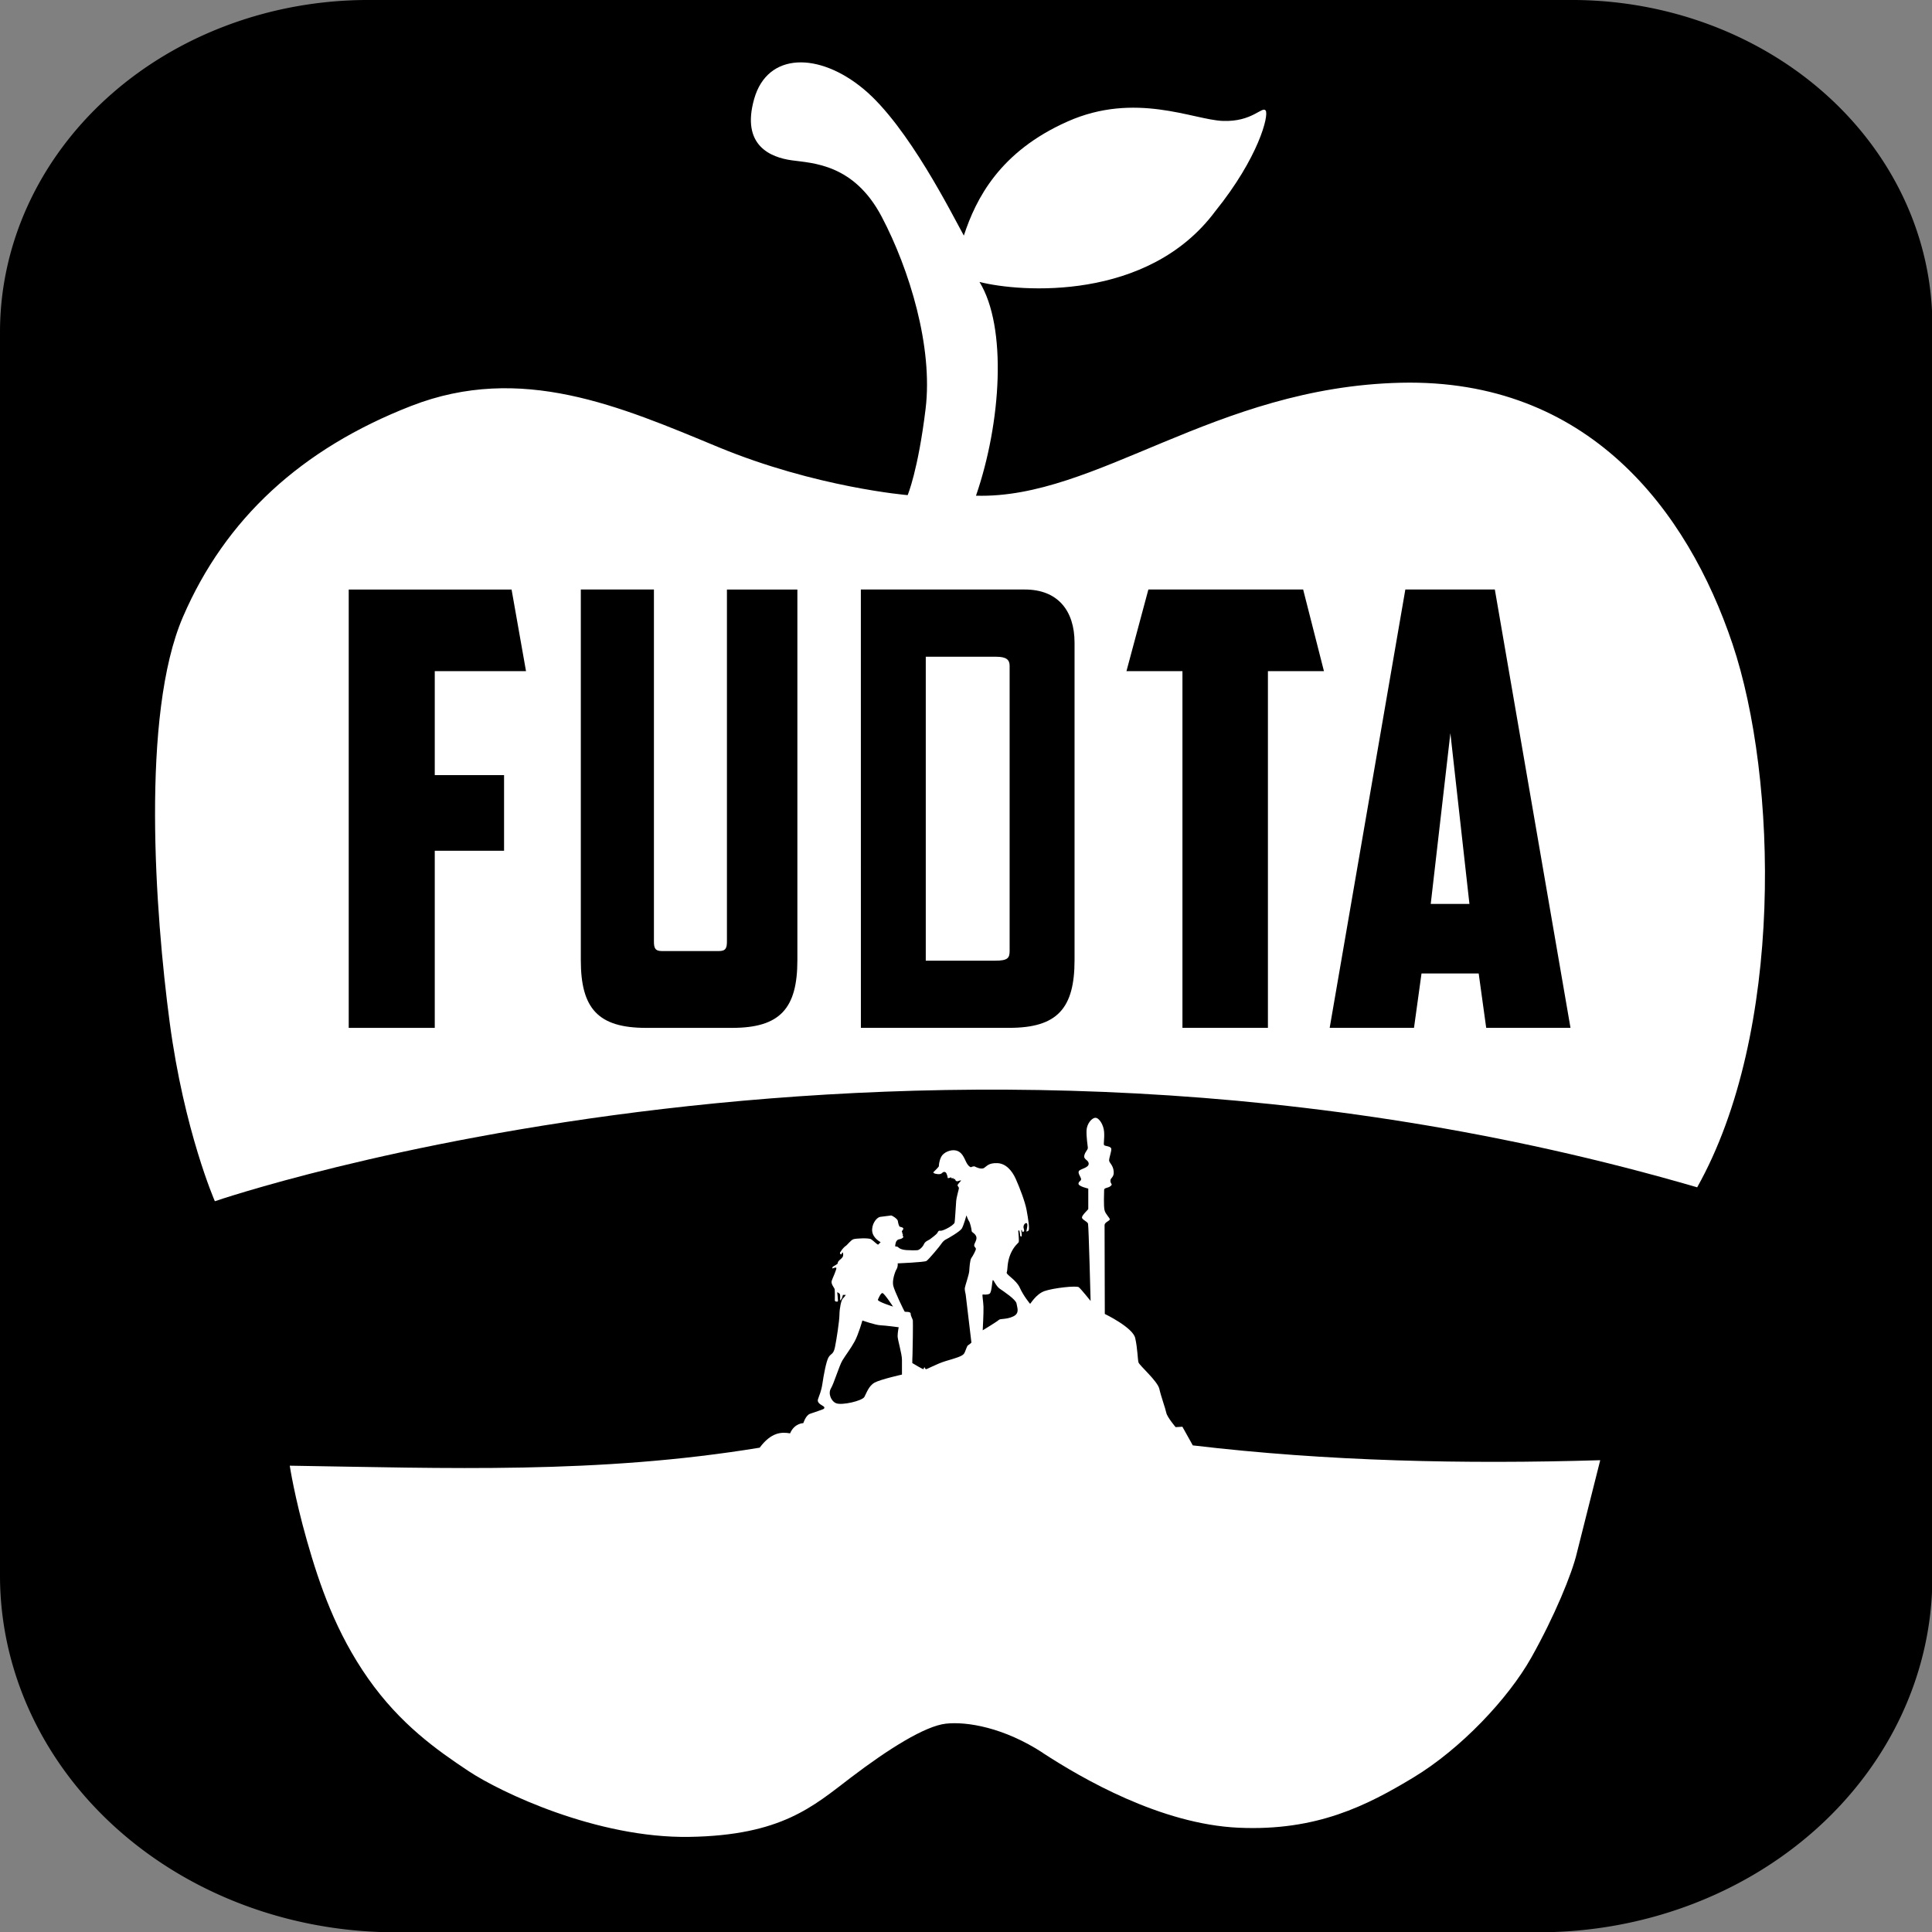
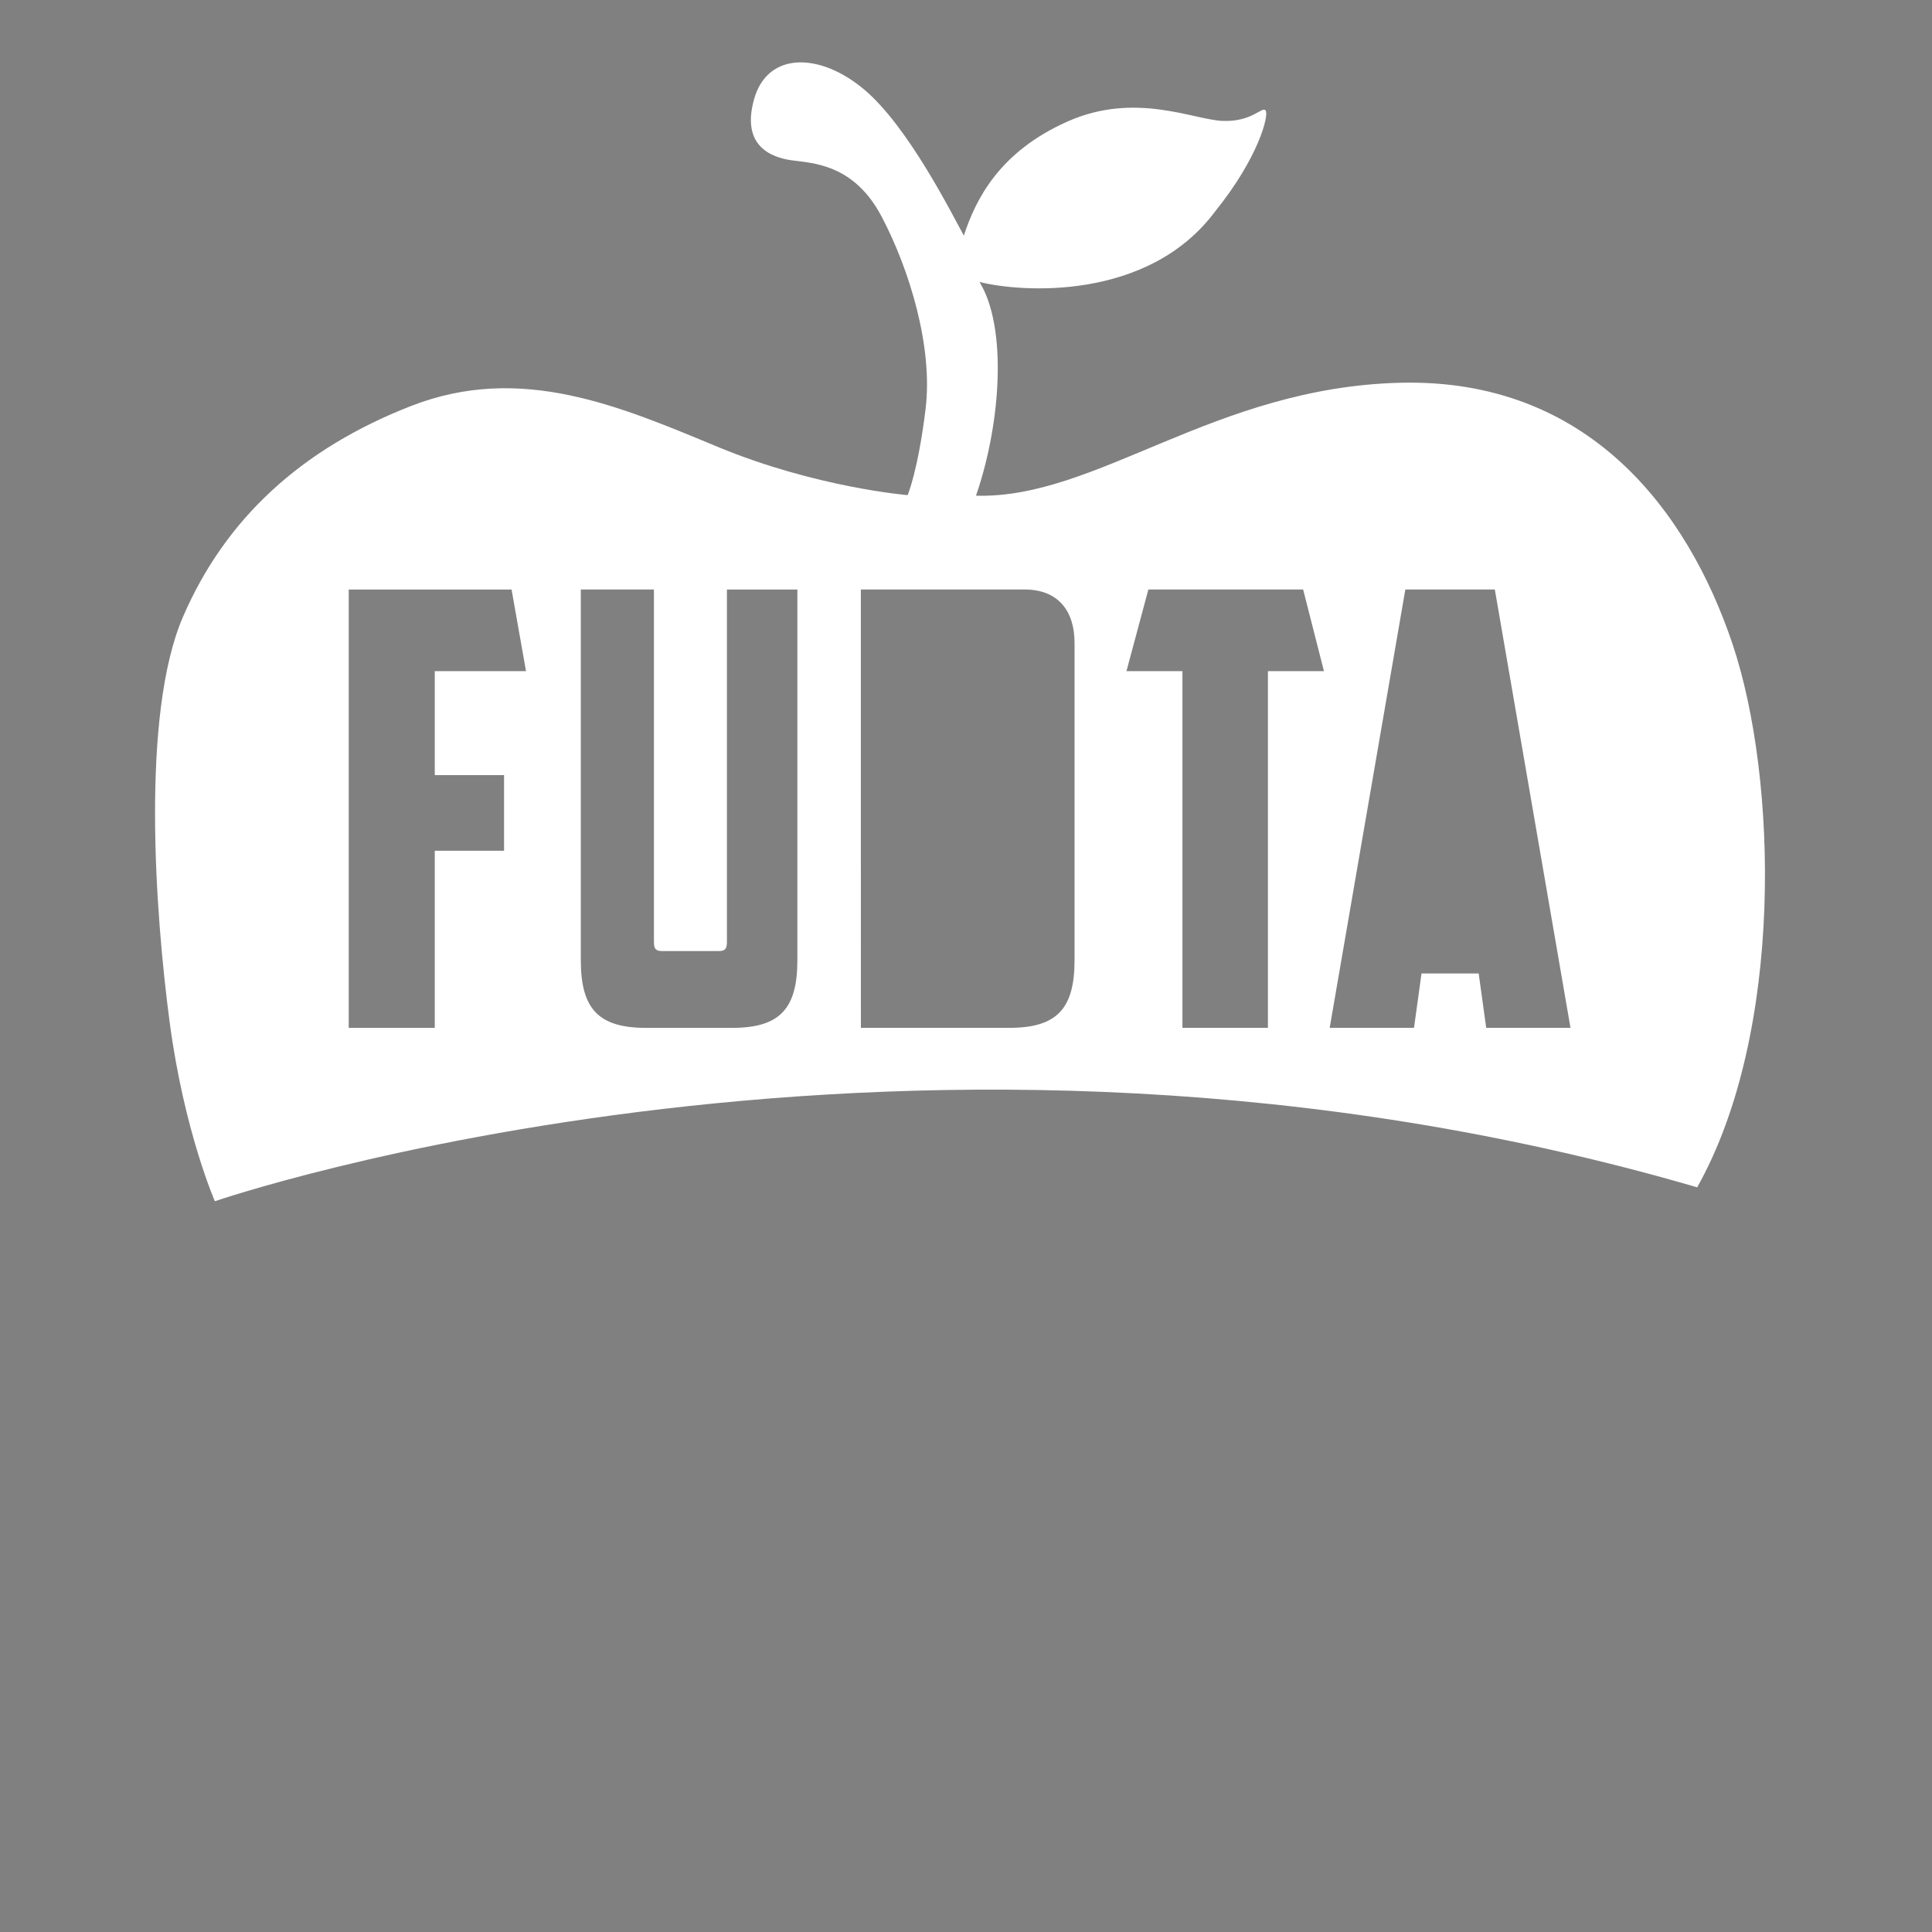
<svg xmlns="http://www.w3.org/2000/svg" width="55" height="55" viewBox="0 0 55 55" fill="none" version="1.1" id="svg1">
  <rect x="0" y="0" width="55" height="55" fill="#808080" stroke="none" />
  <defs id="defs1" />
  <g id="FUDTA Logo" transform="translate(0,-0.014)">
-     <path style="fill:#000000;stroke-width:1" id="rect1" width="55.01" height="60.984" x="1.0322757e-09" y="0.014" d="M 10.482,0.014 H 44.745 A 10.264,10.264 45 0 1 55.01,10.279 V 49.792 A 11.207,11.207 135 0 1 43.803,60.999 H 11.261 A 11.261,11.261 45 0 1 0,49.738 V 10.496 A 10.482,10.482 135 0 1 10.482,0.014 Z" transform="matrix(1,0,0,0.902,0,0.001)" />
    <g id="g1" style="fill:#ffffff" transform="matrix(0.842,0,0,0.842,4.414,0.986)">
-       <path id="path20" d="m 22.85,45.79 c 0.103,-0.169 0.279,-0.763 0.389,-0.948 0.111,-0.183 0.279,-0.396 0.412,-0.639 0.132,-0.242 0.264,-0.712 0.264,-0.712 0,0 0.433,0.154 0.61,0.162 0.176,0.007 0.617,0.067 0.617,0.067 0,0 -0.036,0.176 -0.036,0.301 0,0.125 0.147,0.595 0.147,0.8 V 45.32 c 0,0 -0.727,0.162 -0.926,0.272 -0.198,0.11 -0.272,0.352 -0.345,0.484 -0.074,0.133 -0.756,0.292 -0.955,0.213 -0.169,-0.067 -0.279,-0.33 -0.176,-0.5 z m 1.743,-3.226 c 0.064,0.006 0.358,0.457 0.358,0.457 0,0 -0.516,-0.161 -0.513,-0.23 0,0 0.091,-0.232 0.154,-0.227 z m 0.477,-0.805 c 0.059,-0.111 0.037,-0.199 0.037,-0.199 0,0 0.899,-0.037 0.973,-0.081 0.074,-0.044 0.461,-0.512 0.498,-0.572 0.037,-0.059 0.103,-0.13 0.159,-0.155 0.057,-0.026 0.478,-0.266 0.541,-0.372 0.062,-0.107 0.155,-0.443 0.155,-0.443 0,0 0.055,0.159 0.088,0.199 0.033,0.041 0.085,0.262 0.088,0.324 0.004,0.063 0.081,0.055 0.144,0.166 0.062,0.11 -0.041,0.232 -0.056,0.305 -0.015,0.074 0.059,0.092 0.055,0.144 -0.004,0.052 -0.103,0.236 -0.152,0.302 -0.049,0.067 -0.065,0.324 -0.072,0.443 -0.008,0.118 -0.144,0.513 -0.151,0.575 -0.007,0.063 0.022,0.177 0.03,0.217 0.007,0.041 0.194,1.627 0.194,1.627 0,0 -0.059,0.059 -0.111,0.088 -0.051,0.03 -0.081,0.198 -0.14,0.286 -0.058,0.089 -0.293,0.154 -0.614,0.249 -0.321,0.096 -0.656,0.294 -0.678,0.275 -0.023,-0.019 -0.045,-0.068 -0.045,-0.068 0,0 -0.029,0.037 -0.029,0.066 0,0.029 -0.382,-0.205 -0.382,-0.205 0,0 6e-4,-0.204 0.008,-0.316 0.007,-0.11 0.018,-1.068 0.011,-1.124 -0.008,-0.056 -0.074,-0.147 -0.074,-0.229 0,-0.081 -0.181,-0.055 -0.199,-0.066 -0.018,-0.011 -0.354,-0.708 -0.391,-0.885 -0.037,-0.176 0.052,-0.443 0.111,-0.552 z m 2.913,0.851 c 0,0 0.144,0.023 0.229,-0.022 0.085,-0.044 0.085,-0.475 0.118,-0.464 0.033,0.011 0.107,0.21 0.232,0.295 0.125,0.085 0.546,0.365 0.564,0.498 0.018,0.133 0.121,0.329 -0.114,0.438 -0.236,0.111 -0.432,0.063 -0.487,0.119 -0.055,0.055 -0.542,0.349 -0.542,0.349 0,0 0.033,-0.593 0.026,-0.795 -0.007,-0.203 -0.052,-0.402 -0.026,-0.417 z m 2.035,15.504 c 1.322,0.861 3.986,2.409 6.62,2.527 2.634,0.117 4.328,-0.744 5.915,-1.704 1.587,-0.959 3.192,-2.654 3.975,-4.044 0.783,-1.391 1.381,-2.845 1.543,-3.542 l 0.79,-3.136 C 44.26,48.352 39.658,48.255 35.086,47.714 l -0.352,-0.631 -0.228,0.014 c 0,0 -0.287,-0.338 -0.316,-0.485 -0.029,-0.147 -0.176,-0.544 -0.235,-0.808 -0.059,-0.264 -0.675,-0.793 -0.705,-0.896 -0.03,-0.103 -0.03,-0.463 -0.111,-0.823 -0.081,-0.36 -1.028,-0.815 -1.028,-0.815 0,0 -0.008,-2.909 -0.008,-3.004 0,-0.096 0.169,-0.14 0.176,-0.191 0.007,-0.051 -0.14,-0.169 -0.176,-0.308 -0.037,-0.14 -0.015,-0.61 -0.015,-0.69 0,-0.081 0.14,-0.058 0.221,-0.133 0.08,-0.074 0,-0.051 -0.008,-0.169 -0.008,-0.118 0.132,-0.11 0.11,-0.33 -0.022,-0.22 -0.154,-0.279 -0.154,-0.368 0,-0.088 0.074,-0.279 0.074,-0.381 0,-0.103 -0.214,-0.096 -0.243,-0.133 -0.029,-0.036 0.015,-0.198 0,-0.441 -0.014,-0.242 -0.169,-0.484 -0.293,-0.484 -0.125,0 -0.294,0.205 -0.302,0.433 -0.007,0.228 0.037,0.492 0.044,0.573 0.007,0.081 -0.081,0.118 -0.118,0.264 -0.036,0.147 0.14,0.147 0.147,0.279 0.007,0.132 -0.235,0.169 -0.316,0.235 -0.081,0.066 0.051,0.213 0.059,0.286 0.008,0.073 -0.088,0.073 -0.088,0.161 0,0.089 0.331,0.162 0.331,0.162 v 0.69 c 0,0.022 -0.213,0.206 -0.213,0.286 0,0.081 0.183,0.132 0.205,0.213 0.022,0.081 0.087,2.611 0.087,2.611 0,0 -0.321,-0.401 -0.399,-0.464 -0.077,-0.062 -0.863,0.026 -1.157,0.129 -0.295,0.103 -0.479,0.442 -0.49,0.431 -0.011,-0.011 -0.225,-0.269 -0.347,-0.542 -0.122,-0.273 -0.479,-0.446 -0.443,-0.523 0.037,-0.077 0.004,-0.324 0.125,-0.612 0.122,-0.287 0.262,-0.365 0.28,-0.409 0.018,-0.044 -0.014,-0.336 -0.014,-0.362 0,-0.026 0,-0.04 0.025,-0.033 0.026,0.007 0.033,0.154 0.04,0.184 0.008,0.029 0.048,0.022 0.052,0.011 0.004,-0.011 -0.008,-0.155 -0.018,-0.203 -0.011,-0.048 0,0 0.022,0.011 0.022,0.011 0.011,0.025 0.015,0.044 0.004,0.018 0.029,0.004 0.052,-0.015 0.022,-0.018 0,-0.074 -0.011,-0.128 -0.011,-0.056 0.033,-0.159 0.099,-0.151 0.067,0.007 0.004,0.225 0,0.266 -0.003,0.04 0.004,0.018 0.063,-0.008 0.059,-0.026 -0.008,-0.424 -0.059,-0.704 -0.052,-0.28 -0.236,-0.76 -0.365,-1.047 -0.129,-0.288 -0.339,-0.526 -0.627,-0.535 -0.287,-0.009 -0.345,0.096 -0.444,0.162 -0.1,0.066 -0.302,-0.039 -0.319,-0.05 -0.017,-0.011 -0.1,0.008 -0.112,0.022 -0.013,0.015 -0.1,-0.016 -0.175,-0.171 -0.075,-0.155 -0.144,-0.341 -0.336,-0.389 -0.191,-0.048 -0.435,0.067 -0.508,0.212 -0.074,0.146 -0.081,0.3 -0.079,0.317 0.002,0.017 -0.15,0.173 -0.177,0.194 -0.028,0.02 0,0.061 0.138,0.074 0.138,0.013 0.145,-0.05 0.186,-0.067 0.04,-0.016 0.084,-0.009 0.109,0.044 0.024,0.053 0.039,0.105 0.04,0.144 0.002,0.039 0.094,-0.009 0.109,-0.011 0.015,-0.002 0.018,0.018 0.022,0.028 0.004,0.009 0.037,-0.002 0.063,0 0.025,0.002 0.004,0.009 0.004,0.024 0,0.014 0.029,0.002 0.039,0 0.009,-0.002 0.015,0.022 0.026,0.042 0.011,0.021 0.04,0.043 0.072,0.037 0.031,-0.006 0.119,-0.041 0.119,-0.026 0,0.015 -0.109,0.12 -0.118,0.153 -0.009,0.033 0.044,0.07 0.046,0.102 0.003,0.031 -0.081,0.295 -0.093,0.443 -0.011,0.148 -0.042,0.67 -0.053,0.723 -0.011,0.053 -0.146,0.15 -0.284,0.216 -0.138,0.066 -0.182,0.068 -0.223,0.061 -0.04,-0.007 -0.067,0.057 -0.085,0.088 -0.018,0.031 -0.204,0.177 -0.247,0.206 -0.042,0.03 -0.156,0.063 -0.197,0.159 -0.04,0.096 -0.149,0.195 -0.216,0.205 -0.066,0.009 -0.236,0.007 -0.38,-0.002 -0.144,-0.01 -0.231,-0.05 -0.271,-0.092 -0.04,-0.043 -0.101,-0.024 -0.105,-0.033 -0.004,-0.009 0.005,-0.122 0.042,-0.179 0.037,-0.058 0.08,-0.059 0.122,-0.067 0.042,-0.008 0.112,-0.046 0.109,-0.075 -0.004,-0.03 -0.006,-0.024 -0.015,-0.03 -0.009,-0.005 -0.004,-0.03 0,-0.053 0.004,-0.024 -0.011,-0.012 -0.02,-0.032 -0.009,-0.018 0.011,-0.024 0.011,-0.029 0,-0.005 -0.017,0.002 -0.024,-0.03 -0.008,-0.032 0.05,-0.064 0.048,-0.108 -0.002,-0.044 -0.088,-0.049 -0.119,-0.063 -0.03,-0.014 -0.058,-0.133 -0.066,-0.197 -0.008,-0.064 -0.197,-0.194 -0.238,-0.182 -0.042,0.011 -0.226,0.025 -0.359,0.047 -0.133,0.022 -0.301,0.265 -0.268,0.498 0.033,0.232 0.284,0.357 0.284,0.357 l -0.08,0.08 c -0.022,0.023 -0.163,-0.13 -0.243,-0.179 -0.08,-0.05 -0.514,-0.03 -0.6,0 -0.086,0.03 -0.21,0.199 -0.255,0.224 -0.045,0.025 -0.134,0.127 -0.154,0.166 -0.02,0.039 -0.069,0.066 -0.027,0.111 0.041,0.045 0.055,-0.058 0.066,-0.058 0.011,0 0.039,0.041 0.023,0.118 -0.017,0.078 -0.108,0.125 -0.144,0.169 -0.036,0.044 -0.036,0.056 -0.036,0.083 0,0.028 -0.157,0.107 -0.166,0.114 -0.008,0.005 -0.019,0.042 -0.019,0.058 0,0.016 0.091,-0.042 0.132,-0.023 0.042,0.02 -0.132,0.365 -0.154,0.456 -0.022,0.091 0.077,0.213 0.097,0.254 0.019,0.042 0.011,0.349 0.011,0.396 0,0.047 0.091,0.05 0.103,0.03 0.011,-0.019 -0.023,-0.307 -0.023,-0.307 0,0 0.08,0.028 0.094,0.072 0.014,0.045 0.003,0.21 0.003,0.21 0,0 0.053,-0.049 0.064,-0.083 0.011,-0.033 0.03,-0.096 0.03,-0.096 l 0.002,-0.013 h 0.1 c 0,0 -0.048,0.07 -0.103,0.125 -0.055,0.055 -0.111,0.324 -0.114,0.549 -0.004,0.225 -0.099,0.838 -0.151,1.091 -0.052,0.255 -0.133,0.21 -0.214,0.34 -0.081,0.128 -0.169,0.612 -0.21,0.892 -0.041,0.279 -0.107,0.39 -0.151,0.534 -0.044,0.144 0.17,0.21 0.203,0.251 0.033,0.04 0,0.052 0,0.066 0,0.015 -0.323,0.121 -0.47,0.172 -0.147,0.051 -0.228,0.316 -0.228,0.316 0,0 -0.301,0 -0.448,0.346 -0.294,-0.052 -0.639,-0.037 -1.028,0.484 -5.466,0.898 -10.602,0.69 -15.888,0.609 0,0 0.157,1.044 0.583,2.542 0.427,1.498 0.98,3.104 2.066,4.652 1.087,1.547 2.321,2.418 3.398,3.133 1.078,0.715 4.338,2.272 7.462,2.223 3.124,-0.049 4.191,-1.038 5.464,-2.007 1.273,-0.969 2.507,-1.743 3.212,-1.821 0.705,-0.078 1.959,0.127 3.28,0.989 z" fill="white" style="fill:#ffffff" />
-       <path id="path24" d="m 28.893,21.355 c 0,-0.197 -0.104,-0.305 -0.45,-0.305 h -2.385 v 10.276 h 2.351 c 0.415,0 0.484,-0.087 0.484,-0.327 z" fill="white" style="fill:#ffffff" />
-       <path id="path26" d="m 43.795,23.635 -0.664,5.772 h 1.308 z" fill="white" style="fill:#ffffff" />
      <path id="path28" d="M 12.542,21.537 H 9.457 v 3.516 h 2.343 v 2.556 H 9.457 v 5.989 H 6.548 V 18.778 h 5.506 z m 1.853,-2.76 h 2.472 v 11.897 c 0,0.225 0.039,0.327 0.274,0.327 h 1.921 c 0.234,0 0.273,-0.102 0.273,-0.327 V 18.778 h 2.382 v 12.531 c 0,1.635 -0.586,2.289 -2.207,2.289 h -2.909 c -1.621,0 -2.206,-0.654 -2.206,-2.289 z m 9.468,0 h 5.546 c 1.113,0 1.679,0.716 1.679,1.799 v 10.732 c 0,1.635 -0.586,2.289 -2.206,2.289 h -5.018 z m 9.721,0 h 5.233 l 0.703,2.76 H 37.626 V 33.597 H 34.736 V 21.537 h -1.893 z m 8.688,0 h 3.026 l 2.558,14.82 h -2.85 l -0.254,-1.839 h -1.933 l -0.254,1.839 H 39.714 Z M 8.661,12.57 c -3.721,1.449 -6.286,3.819 -7.716,7.129 -1.43,3.31 -0.94,10.027 -0.451,13.709 0.49,3.682 1.528,6.051 1.528,6.051 0,0 23.737,-8.167 50.117,-0.47 2.938,-5.229 2.722,-13.826 1.195,-18.37 -1.527,-4.543 -4.896,-8.979 -11.213,-8.833 -6.316,0.147 -10.282,3.936 -14.365,3.819 0.852,-2.468 1.058,-5.7 0.118,-7.227 1.381,0.352 5.699,0.666 7.971,-2.389 C 37.314,4.168 37.666,2.738 37.549,2.582 37.431,2.425 37.099,2.973 36.099,2.934 35.101,2.895 33.142,1.935 30.851,2.954 28.559,3.972 27.756,5.559 27.345,6.811 26.954,6.107 25.465,3.11 23.957,1.857 22.449,0.603 20.706,0.603 20.256,2.19 c -0.45,1.587 0.568,1.978 1.272,2.076 0.705,0.098 2.096,0.118 3.036,1.9 0.94,1.782 1.743,4.406 1.488,6.502 -0.255,2.095 -0.607,2.918 -0.607,2.918 0,0 -3.095,-0.255 -6.404,-1.625 -3.309,-1.371 -6.659,-2.84 -10.38,-1.391 z" fill="white" style="fill:#ffffff" />
    </g>
  </g>
</svg>